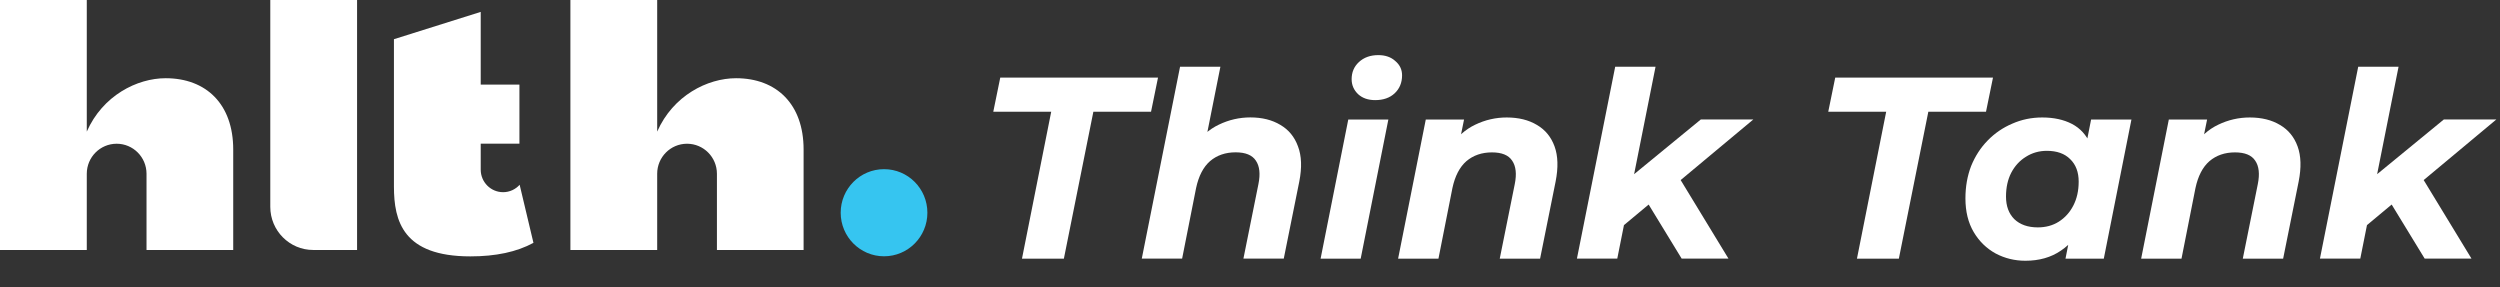
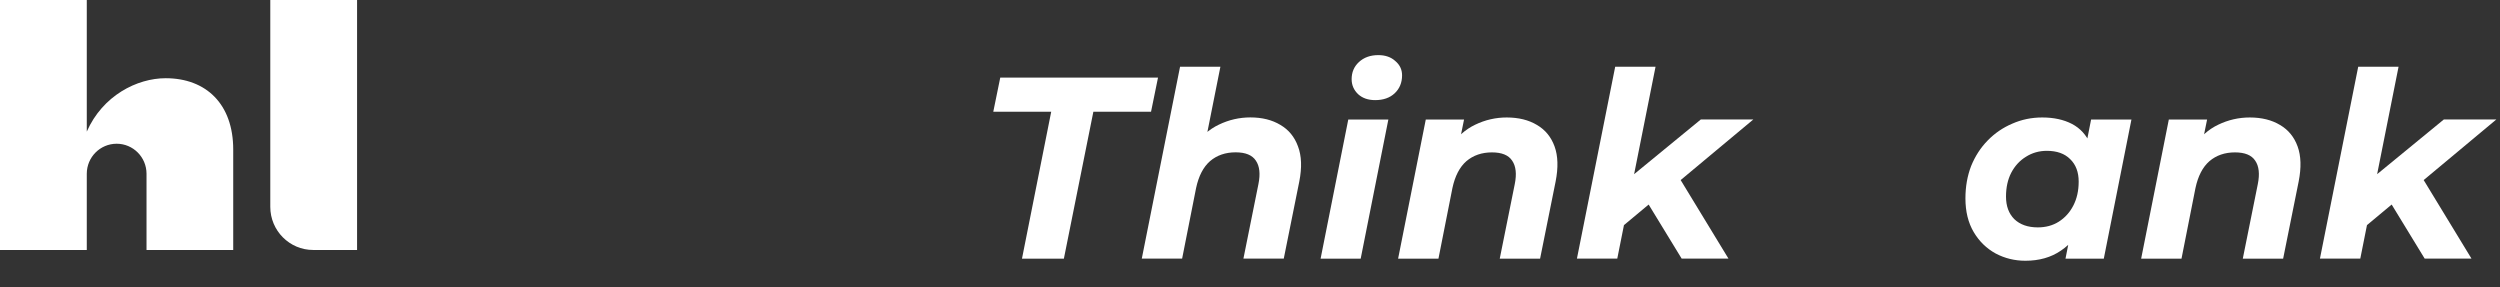
<svg xmlns="http://www.w3.org/2000/svg" width="87" height="10" viewBox="0 0 87 10" fill="none">
  <rect x="0" y="0" width="87" height="10" fill="#333333" stroke="none" />
  <path d="M82.138 8.028L82.444 6.291L85.045 4.158H86.872L84.163 6.417L83.38 6.993L82.138 8.028ZM80.734 9L82.066 2.322H83.47L82.138 9H80.734ZM84.379 9L83.137 6.966L84.118 5.895L86.008 9H84.379Z" fill="white" />
  <path d="M78.292 4.088C78.706 4.088 79.057 4.175 79.345 4.349C79.633 4.517 79.837 4.766 79.957 5.096C80.077 5.426 80.089 5.834 79.993 6.32L79.453 9.002H78.049L78.571 6.41C78.643 6.056 78.613 5.783 78.481 5.591C78.355 5.399 78.121 5.303 77.779 5.303C77.425 5.303 77.128 5.405 76.888 5.609C76.654 5.813 76.492 6.125 76.402 6.545L75.916 9.002H74.512L75.475 4.16H76.807L76.528 5.528L76.33 5.114C76.564 4.76 76.852 4.502 77.194 4.34C77.542 4.172 77.908 4.088 78.292 4.088Z" fill="white" />
  <path d="M70.484 9.074C70.112 9.074 69.767 8.99 69.45 8.822C69.132 8.648 68.876 8.399 68.684 8.075C68.493 7.751 68.397 7.361 68.397 6.905C68.397 6.497 68.463 6.122 68.594 5.78C68.733 5.438 68.924 5.141 69.171 4.889C69.416 4.637 69.701 4.442 70.025 4.304C70.35 4.16 70.698 4.088 71.07 4.088C71.472 4.088 71.817 4.163 72.105 4.313C72.392 4.463 72.606 4.697 72.743 5.015C72.888 5.327 72.939 5.732 72.897 6.23C72.867 6.8 72.749 7.301 72.546 7.733C72.341 8.159 72.066 8.489 71.718 8.723C71.376 8.957 70.965 9.074 70.484 9.074ZM70.916 7.913C71.192 7.913 71.436 7.847 71.645 7.715C71.862 7.577 72.029 7.391 72.15 7.157C72.275 6.917 72.338 6.638 72.338 6.32C72.338 5.99 72.24 5.729 72.041 5.537C71.85 5.345 71.579 5.249 71.231 5.249C70.962 5.249 70.719 5.318 70.502 5.456C70.287 5.588 70.115 5.774 69.99 6.014C69.87 6.248 69.809 6.524 69.809 6.842C69.809 7.172 69.906 7.433 70.097 7.625C70.296 7.817 70.569 7.913 70.916 7.913ZM71.879 9.002L72.069 8.039L72.383 6.599L72.573 5.159L72.77 4.16H74.174L73.212 9.002H71.879Z" fill="white" />
-   <path d="M64.622 9.001L65.639 3.889H63.623L63.866 2.701H69.356L69.113 3.889H67.106L66.08 9.001H64.622Z" fill="white" />
  <path d="M56.281 8.028L56.587 6.291L59.188 4.158H61.015L58.306 6.417L57.523 6.993L56.281 8.028ZM54.877 9L56.209 2.322H57.613L56.281 9H54.877ZM58.522 9L57.28 6.966L58.261 5.895L60.151 9H58.522Z" fill="white" />
  <path d="M52.434 4.088C52.848 4.088 53.199 4.175 53.487 4.349C53.775 4.517 53.979 4.766 54.099 5.096C54.219 5.426 54.231 5.834 54.135 6.32L53.595 9.002H52.191L52.713 6.41C52.785 6.056 52.755 5.783 52.623 5.591C52.497 5.399 52.263 5.303 51.921 5.303C51.567 5.303 51.27 5.405 51.03 5.609C50.796 5.813 50.634 6.125 50.544 6.545L50.058 9.002H48.654L49.617 4.16H50.949L50.67 5.528L50.472 5.114C50.706 4.76 50.994 4.502 51.336 4.34C51.684 4.172 52.05 4.088 52.434 4.088Z" fill="white" />
  <path d="M45.957 9.001L46.92 4.159H48.315L47.352 9.001H45.957ZM47.856 3.484C47.61 3.484 47.412 3.415 47.262 3.277C47.112 3.133 47.037 2.959 47.037 2.755C47.037 2.515 47.121 2.317 47.289 2.161C47.463 1.999 47.688 1.918 47.964 1.918C48.21 1.918 48.408 1.987 48.558 2.125C48.714 2.257 48.792 2.422 48.792 2.62C48.792 2.878 48.705 3.088 48.531 3.25C48.363 3.406 48.138 3.484 47.856 3.484Z" fill="white" />
  <path d="M43.514 4.086C43.922 4.086 44.27 4.173 44.558 4.347C44.846 4.515 45.05 4.764 45.17 5.094C45.296 5.424 45.311 5.832 45.215 6.318L44.675 9H43.271L43.793 6.408C43.865 6.054 43.835 5.781 43.703 5.589C43.577 5.397 43.343 5.301 43.001 5.301C42.647 5.301 42.35 5.403 42.11 5.607C41.876 5.811 41.714 6.123 41.624 6.543L41.138 9H39.734L41.066 2.322H42.47L41.831 5.526L41.552 5.112C41.786 4.758 42.074 4.5 42.416 4.338C42.764 4.17 43.13 4.086 43.514 4.086Z" fill="white" />
  <path d="M35.565 9.001L36.582 3.889H34.566L34.809 2.701H40.299L40.056 3.889H38.049L37.023 9.001H35.565Z" fill="white" />
-   <path d="M32.273 7.403C32.273 8.24 31.598 8.919 30.765 8.919C29.932 8.919 29.256 8.24 29.256 7.403C29.256 6.566 29.931 5.887 30.765 5.887C31.599 5.887 32.273 6.566 32.273 7.403Z" fill="#36C5F0" />
  <path d="M5.764 2.722C4.77 2.722 3.572 3.325 3.02 4.58V0H0V8.699H3.02V6.047C3.02 5.469 3.486 5.002 4.06 5.002C4.633 5.002 5.099 5.47 5.099 6.047V8.699H8.116V5.201C8.116 3.626 7.176 2.722 5.764 2.722" fill="white" />
  <path d="M10.898 8.699H12.426V0H9.406V7.199C9.406 8.026 10.075 8.699 10.898 8.699Z" fill="white" />
-   <path d="M18.084 6.43C17.942 6.588 17.737 6.688 17.508 6.688C17.078 6.688 16.729 6.337 16.729 5.905V5H18.076V2.945H16.729V0.414L13.709 1.364V6.494C13.709 7.694 14.025 8.922 16.367 8.922C17.258 8.922 17.979 8.768 18.564 8.451L18.084 6.431V6.43Z" fill="white" />
-   <path d="M25.614 2.722C24.62 2.722 23.422 3.325 22.87 4.58V0H19.85V8.699H22.87V6.047C22.87 5.469 23.335 5.002 23.909 5.002C24.483 5.002 24.949 5.47 24.949 6.047V8.699H27.965V5.201C27.965 3.626 27.026 2.722 25.613 2.722" fill="white" />
</svg>